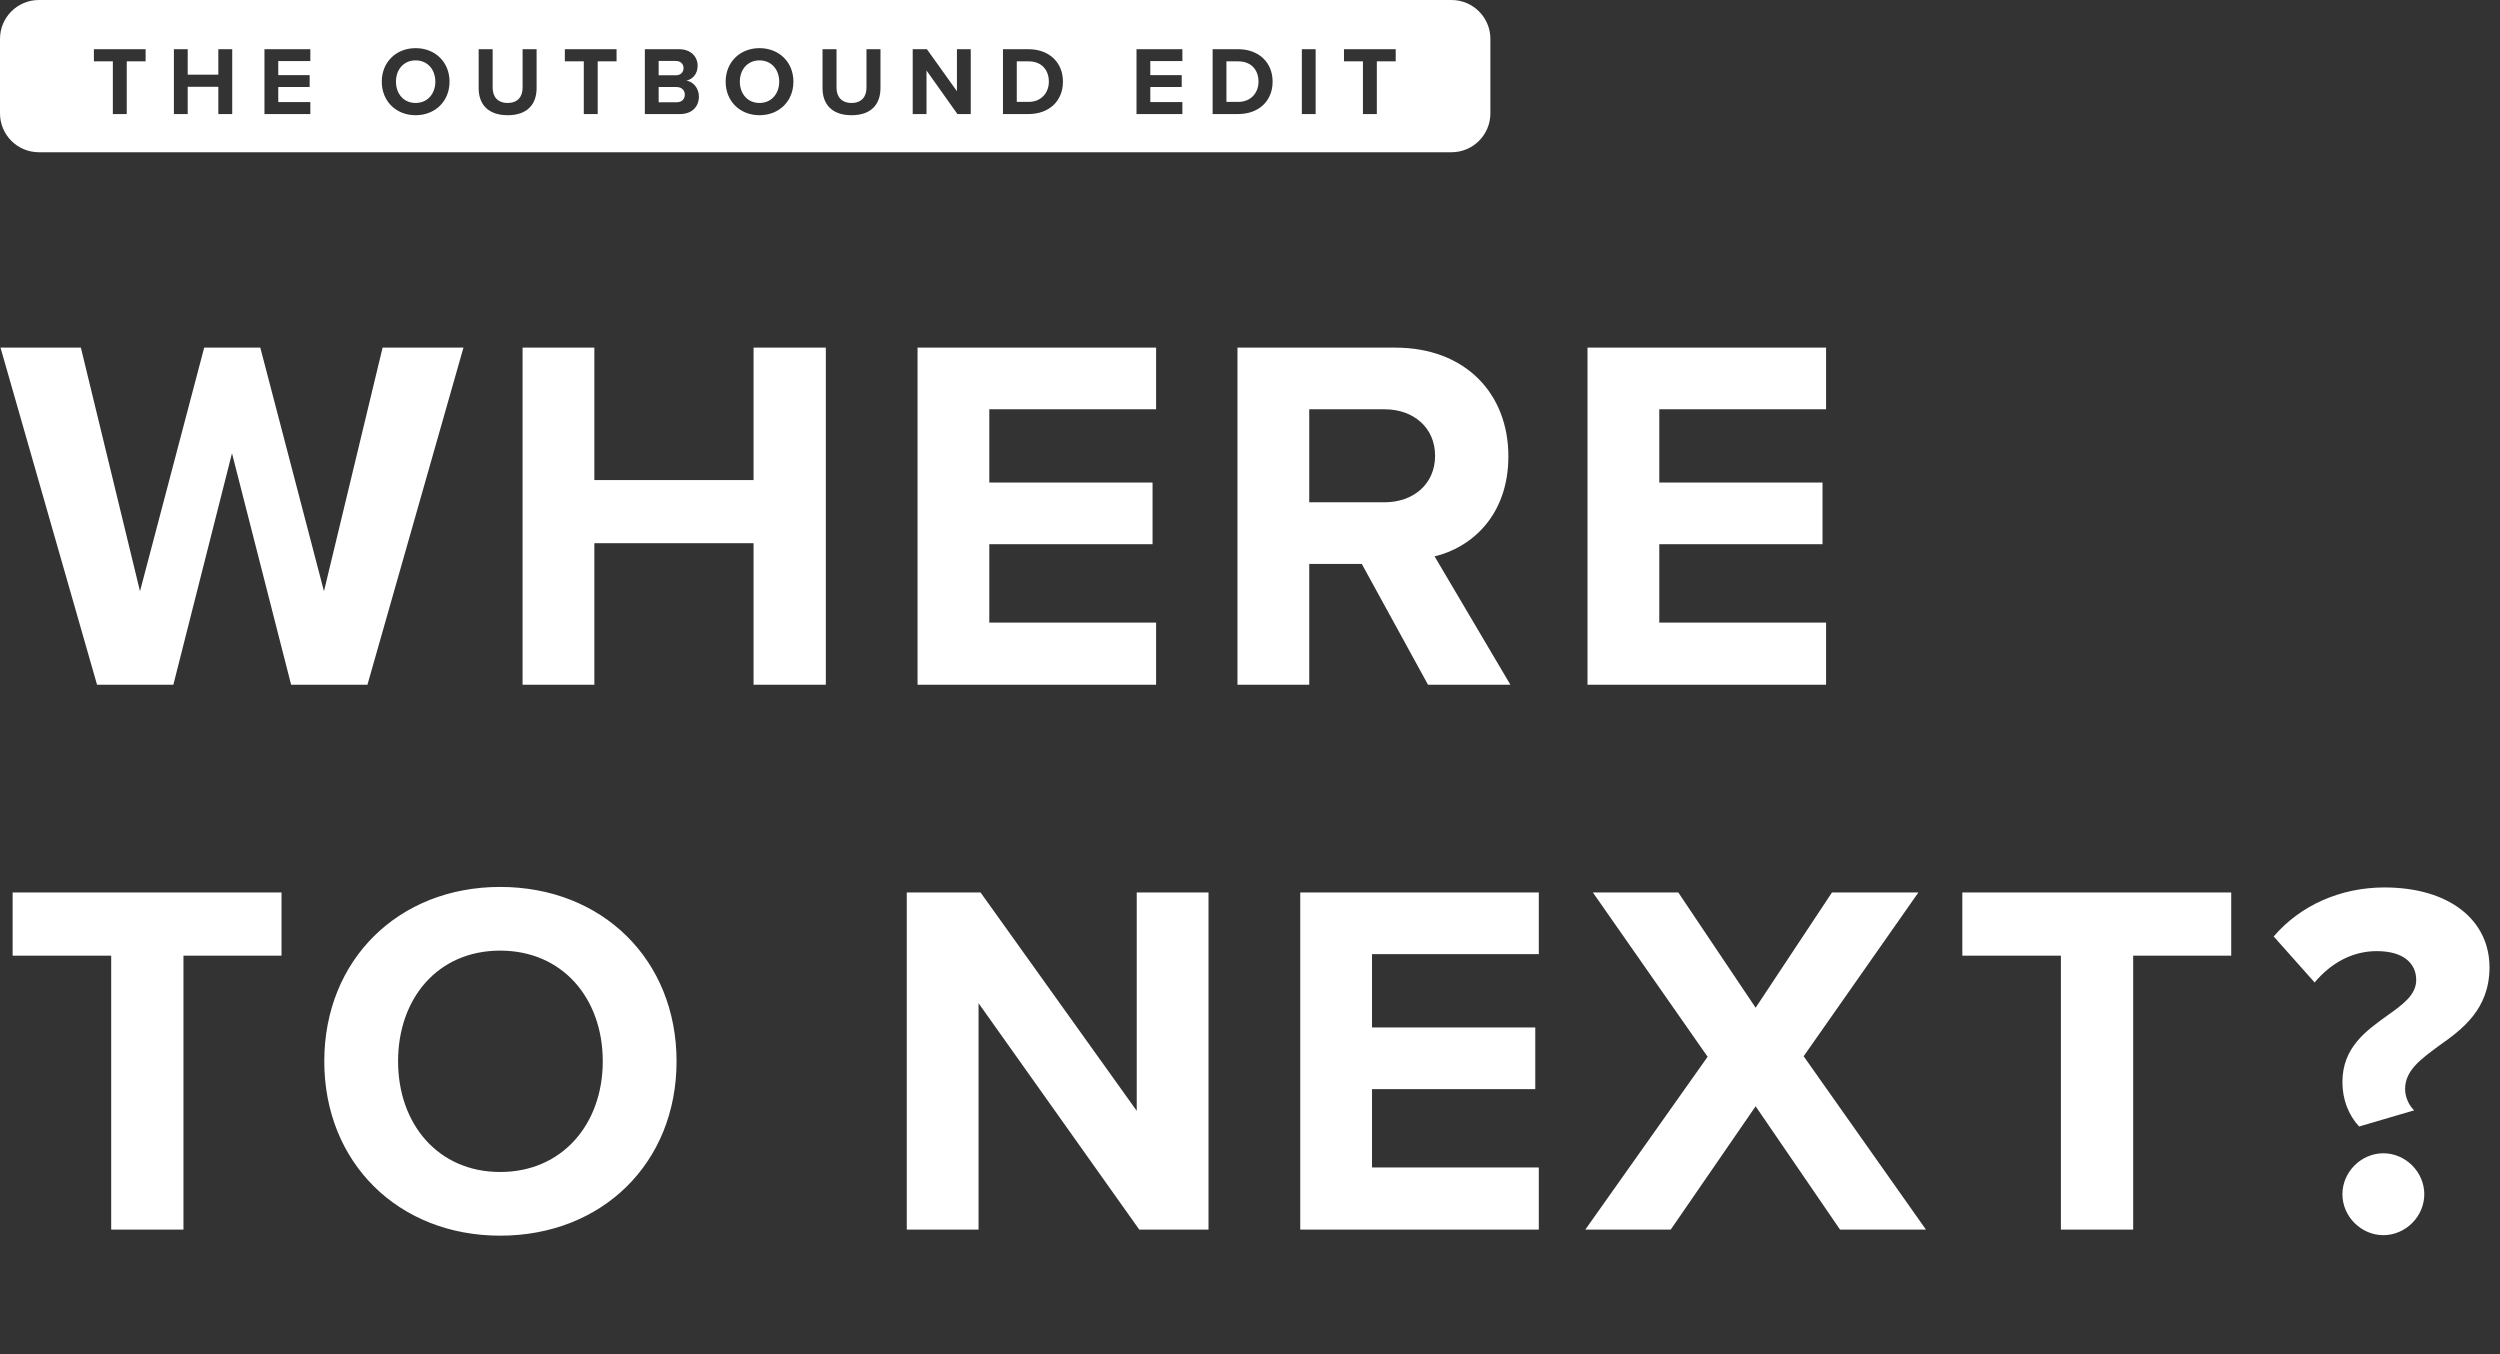
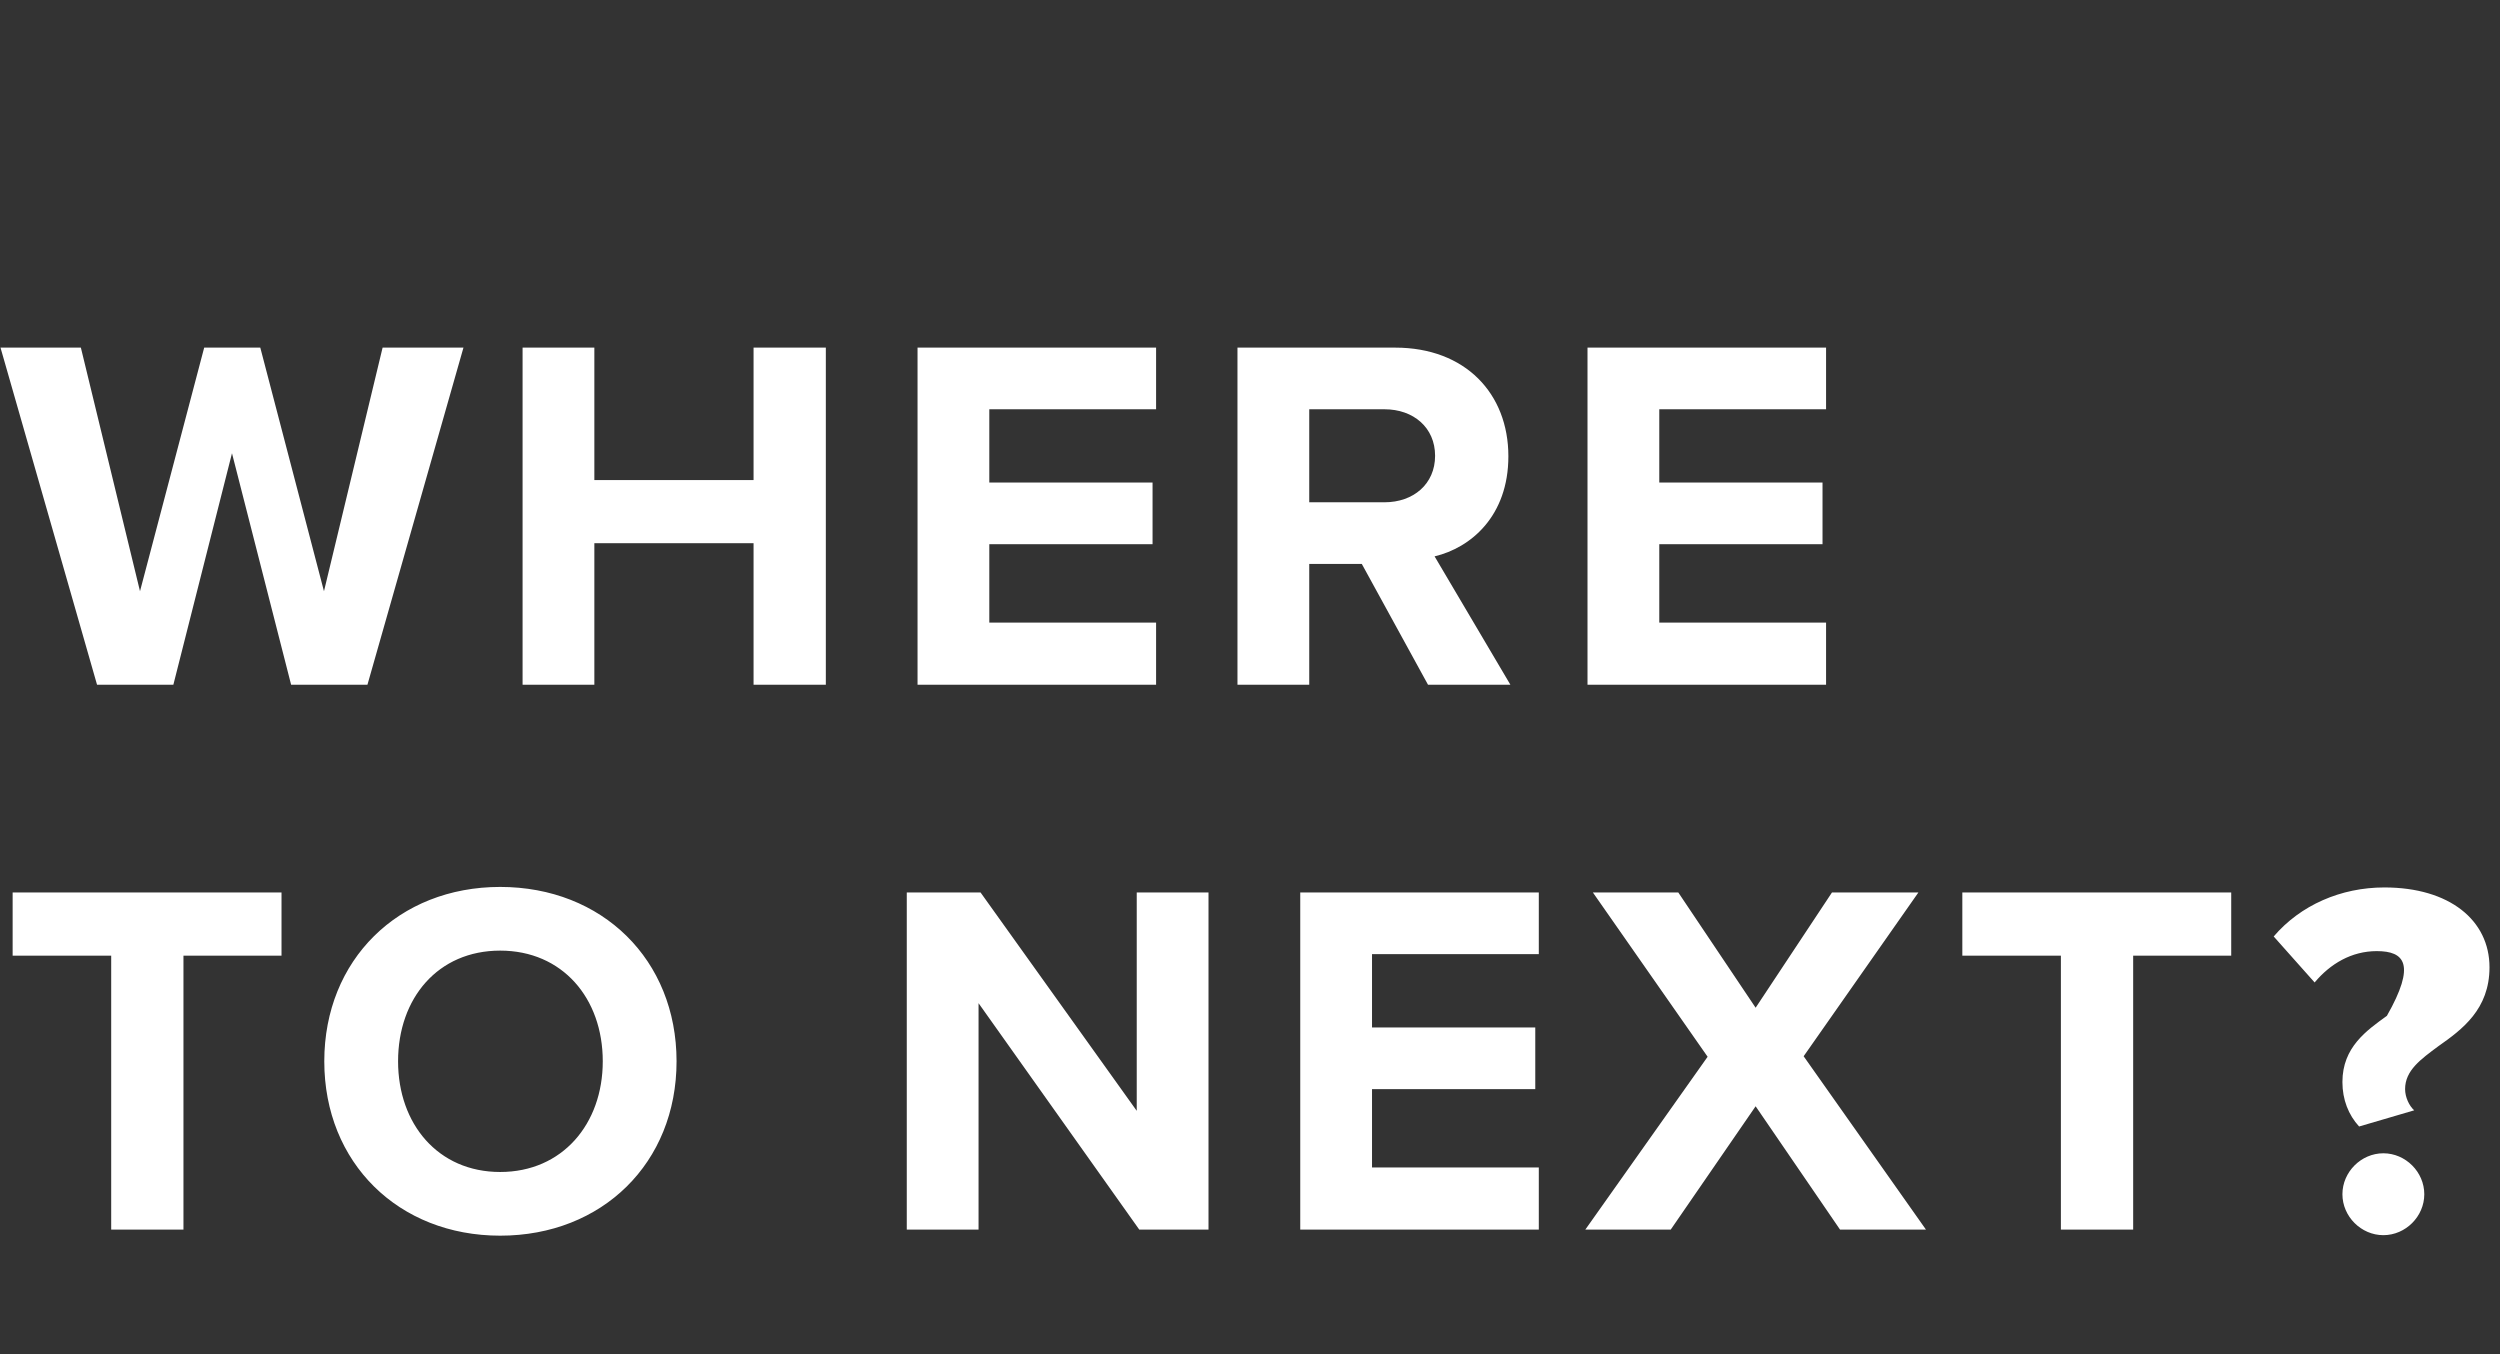
<svg xmlns="http://www.w3.org/2000/svg" width="312" height="169" viewBox="0 0 312 169" fill="none">
  <rect x="0" y="0" width="312" height="169" fill="#333333" stroke="none" />
-   <path d="M45.856 85.455H36.332L28.952 56.566L21.635 85.455H12.111L0.063 43.383H10.092L17.472 73.786L25.483 43.383H32.484L40.432 73.786L47.748 43.383H57.84L45.856 85.455ZM103.064 85.455H94.044V67.794H74.175V85.455H65.218V43.383H74.175V59.909H94.044V43.383H103.064V85.455ZM144.28 85.455H114.509V43.383H144.28V51.078H123.465V60.224H143.839V67.92H123.465V77.697H144.28V85.455ZM188.497 85.455H178.216L169.953 70.38H163.393V85.455H154.436V43.383H174.116C182.883 43.383 188.245 49.123 188.245 56.945C188.245 64.388 183.577 68.361 179.036 69.434L188.497 85.455ZM179.099 56.882C179.099 53.349 176.387 51.078 172.791 51.078H163.393V62.684H172.791C176.387 62.684 179.099 60.414 179.099 56.882ZM227.893 85.455H198.121V43.383H227.893V51.078H207.078V60.224H227.451V67.92H207.078V77.697H227.893V85.455ZM22.896 153.455H13.877V119.268H1.577V111.383H35.133V119.268H22.896V153.455ZM40.471 132.451C40.471 119.772 49.743 110.689 62.421 110.689C75.162 110.689 84.434 119.772 84.434 132.451C84.434 145.129 75.162 154.212 62.421 154.212C49.743 154.212 40.471 145.129 40.471 132.451ZM75.225 132.451C75.225 124.566 70.179 118.637 62.421 118.637C54.663 118.637 49.68 124.566 49.68 132.451C49.68 140.272 54.663 146.264 62.421 146.264C70.179 146.264 75.225 140.272 75.225 132.451ZM150.822 153.455H142.181L122.123 125.197V153.455H113.166V111.383H122.375L141.865 138.632V111.383H150.822V153.455ZM192.043 153.455H162.271V111.383H192.043V119.079H171.228V128.225H191.602V135.92H171.228V145.697H192.043V153.455ZM240.36 153.455H229.637L219.103 138.064L208.506 153.455H197.847L213.111 131.883L198.793 111.383H209.453L219.103 125.765L228.628 111.383H239.414L225.095 131.82L240.36 153.455ZM266.219 153.455H257.199V119.268H244.899V111.383H278.456V119.268H266.219V153.455ZM292.334 135.037C292.334 130.684 295.362 128.603 297.885 126.774C299.84 125.386 301.543 124.188 301.543 122.295C301.543 120.34 300.093 118.7 296.623 118.7C293.47 118.7 290.82 120.277 288.865 122.611L283.756 116.871C287.099 112.96 292.145 110.753 297.569 110.753C305.706 110.753 310.689 114.852 310.689 120.718C310.689 125.954 307.283 128.477 304.319 130.558C302.111 132.198 300.156 133.586 300.156 135.92C300.156 136.929 300.66 138.001 301.291 138.569L294.416 140.587C293.091 139.137 292.334 137.244 292.334 135.037ZM292.334 149.04C292.334 146.264 294.668 143.93 297.443 143.93C300.219 143.93 302.552 146.264 302.552 149.04C302.552 151.815 300.219 154.149 297.443 154.149C294.668 154.149 292.334 151.815 292.334 149.04Z" fill="white" />
-   <path d="M181.146 0C183.827 0 186 2.173 186 4.853V14.148C186 16.828 183.827 19 181.146 19H4.853C2.172 19 0 16.828 0 14.148V4.853C0 2.173 2.172 0 4.853 0H181.146ZM51.868 6.008C49.43 6.008 47.645 7.755 47.645 10.193C47.646 12.631 49.43 14.379 51.868 14.379C54.318 14.379 56.101 12.631 56.102 10.193C56.102 7.755 54.319 6.008 51.868 6.008ZM59.737 6.141V11.006C59.737 12.995 60.891 14.379 63.365 14.379C65.815 14.379 66.968 13.008 66.968 10.994V6.141H65.221V10.945C65.221 12.073 64.602 12.849 63.365 12.85C62.104 12.85 61.485 12.073 61.484 10.945V6.141H59.737ZM94.783 6.008C92.345 6.008 90.561 7.755 90.561 10.193C90.562 12.631 92.345 14.379 94.783 14.379C97.234 14.379 99.017 12.632 99.018 10.193C99.018 7.755 97.234 6.008 94.783 6.008ZM102.652 6.141V11.006C102.653 12.995 103.806 14.379 106.28 14.379C108.731 14.379 109.883 13.008 109.884 10.994V6.141H108.137V10.945C108.137 12.073 107.518 12.85 106.28 12.85C105.019 12.849 104.4 12.073 104.399 10.945V6.141H102.652ZM11.718 6.141V7.657H14.084V14.233H15.818V7.657H18.172V6.141H11.718ZM21.703 6.141V14.233H23.426V10.836H27.247V14.233H28.982V6.141H27.247V9.319H23.426V6.141H21.703ZM33.004 6.141V14.233H38.73V12.741H34.727V10.86H38.645V9.38H34.727V7.621H38.73V6.141H33.004ZM70.493 6.141V7.657H72.858V14.233H74.594V7.657H76.947V6.141H70.493ZM80.478 6.141V14.233H84.87C86.411 14.233 87.224 13.262 87.224 12.049C87.224 11.03 86.532 10.193 85.671 10.06C86.435 9.902 87.066 9.222 87.066 8.203C87.066 7.123 86.277 6.141 84.736 6.141H80.478ZM113.906 6.141V14.233H115.629V8.798L119.486 14.233H121.148V6.141H119.426V11.382L115.678 6.141H113.906ZM125.171 6.141V14.233H128.361C130.897 14.233 132.656 12.632 132.656 10.193C132.656 7.755 130.897 6.141 128.361 6.141H125.171ZM141.836 6.141V14.233H147.562V12.741H143.559V10.86H147.478V9.38H143.559V7.621H147.562V6.141H141.836ZM151.336 6.141V14.233H154.526C157.062 14.233 158.821 12.632 158.821 10.193C158.821 7.755 157.062 6.141 154.526 6.141H151.336ZM162.471 6.141V14.233H164.193V6.141H162.471ZM167.729 6.141V7.657H170.095V14.233H171.829V7.657H174.184V6.141H167.729ZM51.868 7.536C53.36 7.536 54.33 8.677 54.33 10.193C54.33 11.697 53.36 12.849 51.868 12.85C50.376 12.849 49.417 11.697 49.417 10.193C49.417 8.677 50.376 7.536 51.868 7.536ZM94.783 7.536C96.275 7.536 97.246 8.677 97.246 10.193C97.246 11.697 96.275 12.85 94.783 12.85C93.291 12.849 92.332 11.697 92.332 10.193C92.332 8.677 93.291 7.536 94.783 7.536ZM84.421 10.86C85.1 10.86 85.465 11.297 85.465 11.807C85.465 12.389 85.076 12.765 84.421 12.765H82.201V10.86H84.421ZM128.361 7.657C130.023 7.657 130.897 8.762 130.897 10.193C130.897 11.564 129.962 12.717 128.361 12.717H126.894V7.657H128.361ZM154.526 7.657C156.188 7.657 157.062 8.762 157.062 10.193C157.062 11.564 156.128 12.717 154.526 12.717H153.059V7.657H154.526ZM84.36 7.608C84.943 7.608 85.306 7.997 85.307 8.494C85.306 9.016 84.943 9.393 84.36 9.393H82.201V7.608H84.36Z" fill="white" />
+   <path d="M45.856 85.455H36.332L28.952 56.566L21.635 85.455H12.111L0.063 43.383H10.092L17.472 73.786L25.483 43.383H32.484L40.432 73.786L47.748 43.383H57.84L45.856 85.455ZM103.064 85.455H94.044V67.794H74.175V85.455H65.218V43.383H74.175V59.909H94.044V43.383H103.064V85.455ZM144.28 85.455H114.509V43.383H144.28V51.078H123.465V60.224H143.839V67.92H123.465V77.697H144.28V85.455ZM188.497 85.455H178.216L169.953 70.38H163.393V85.455H154.436V43.383H174.116C182.883 43.383 188.245 49.123 188.245 56.945C188.245 64.388 183.577 68.361 179.036 69.434L188.497 85.455ZM179.099 56.882C179.099 53.349 176.387 51.078 172.791 51.078H163.393V62.684H172.791C176.387 62.684 179.099 60.414 179.099 56.882ZM227.893 85.455H198.121V43.383H227.893V51.078H207.078V60.224H227.451V67.92H207.078V77.697H227.893V85.455ZM22.896 153.455H13.877V119.268H1.577V111.383H35.133V119.268H22.896V153.455ZM40.471 132.451C40.471 119.772 49.743 110.689 62.421 110.689C75.162 110.689 84.434 119.772 84.434 132.451C84.434 145.129 75.162 154.212 62.421 154.212C49.743 154.212 40.471 145.129 40.471 132.451ZM75.225 132.451C75.225 124.566 70.179 118.637 62.421 118.637C54.663 118.637 49.68 124.566 49.68 132.451C49.68 140.272 54.663 146.264 62.421 146.264C70.179 146.264 75.225 140.272 75.225 132.451ZM150.822 153.455H142.181L122.123 125.197V153.455H113.166V111.383H122.375L141.865 138.632V111.383H150.822V153.455ZM192.043 153.455H162.271V111.383H192.043V119.079H171.228V128.225H191.602V135.92H171.228V145.697H192.043V153.455ZM240.36 153.455H229.637L219.103 138.064L208.506 153.455H197.847L213.111 131.883L198.793 111.383H209.453L219.103 125.765L228.628 111.383H239.414L225.095 131.82L240.36 153.455ZM266.219 153.455H257.199V119.268H244.899V111.383H278.456V119.268H266.219V153.455ZM292.334 135.037C292.334 130.684 295.362 128.603 297.885 126.774C301.543 120.34 300.093 118.7 296.623 118.7C293.47 118.7 290.82 120.277 288.865 122.611L283.756 116.871C287.099 112.96 292.145 110.753 297.569 110.753C305.706 110.753 310.689 114.852 310.689 120.718C310.689 125.954 307.283 128.477 304.319 130.558C302.111 132.198 300.156 133.586 300.156 135.92C300.156 136.929 300.66 138.001 301.291 138.569L294.416 140.587C293.091 139.137 292.334 137.244 292.334 135.037ZM292.334 149.04C292.334 146.264 294.668 143.93 297.443 143.93C300.219 143.93 302.552 146.264 302.552 149.04C302.552 151.815 300.219 154.149 297.443 154.149C294.668 154.149 292.334 151.815 292.334 149.04Z" fill="white" />
</svg>